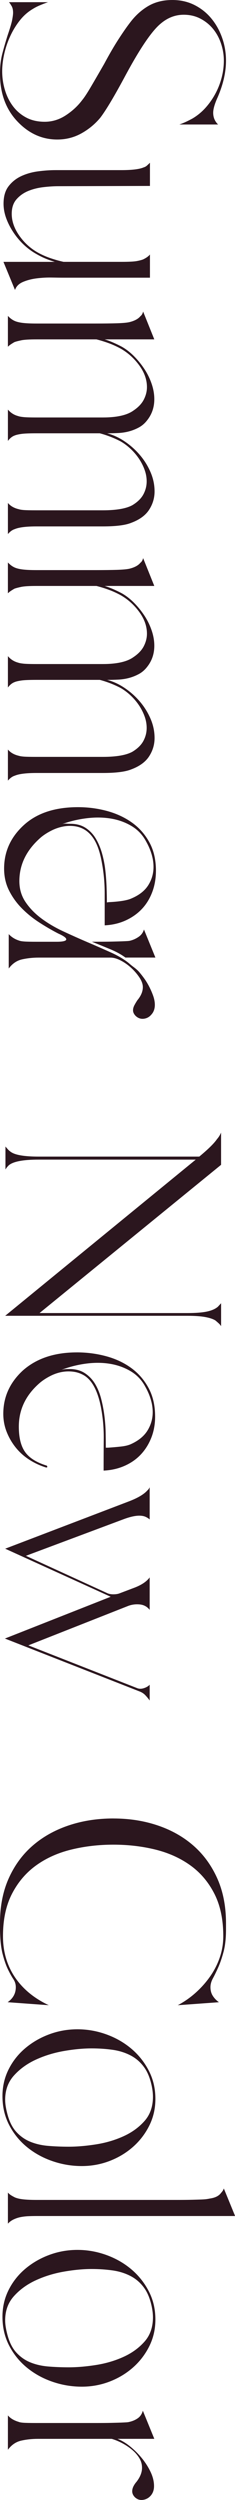
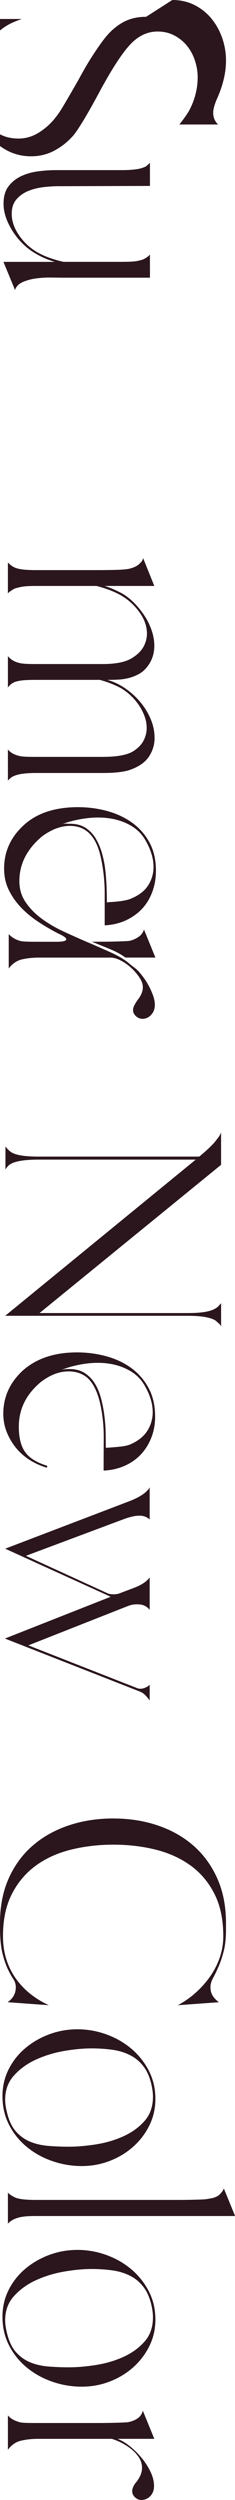
<svg xmlns="http://www.w3.org/2000/svg" id="_レイヤー_2" data-name="レイヤー 2" viewBox="0 0 22.412 238.049">
  <defs>
    <style>
      .cls-1 {
        fill: #2b161e;
      }
    </style>
  </defs>
-   <path class="cls-1" d="m16.433,0c.779,0,1.485.16,2.119.48.632.32,1.17.75,1.611,1.287.442.537.784,1.152,1.027,1.846.242.693.364,1.413.364,2.158,0,1.092-.261,2.245-.78,3.458-.295.642-.442,1.145-.442,1.508,0,.416.139.771.416,1.066l.053.052h-3.692c.242-.087.464-.178.663-.272.199-.096.394-.195.585-.299.468-.278.884-.62,1.248-1.027s.676-.854.936-1.339c.261-.485.459-.997.599-1.534.139-.537.208-1.075.208-1.612s-.087-1.07-.261-1.599c-.173-.529-.425-.997-.754-1.404s-.732-.736-1.209-.988c-.477-.251-1.01-.377-1.599-.377-.798,0-1.525.277-2.184.832-.832.677-1.942,2.297-3.328,4.862-.538,1.005-1.01,1.851-1.417,2.535-.408.685-.75,1.209-1.027,1.573-.503.606-1.104,1.104-1.807,1.495-.702.39-1.47.585-2.302.585-1.456,0-2.729-.581-3.821-1.742-1.093-1.162-1.639-2.67-1.639-4.524,0-.693.07-1.312.208-1.858.14-.547.312-1.148.521-1.808.242-.711.39-1.213.441-1.508.053-.295.078-.503.078-.624,0-.26-.043-.468-.13-.624s-.173-.286-.26-.39h3.718c-.295.104-.563.208-.806.312-.243.104-.46.217-.65.338-.468.277-.88.642-1.234,1.093-.355.45-.659.948-.91,1.494-.252.547-.442,1.109-.572,1.69-.13.58-.195,1.131-.195,1.651,0,.606.087,1.199.261,1.78.173.581.429,1.097.767,1.547.338.451.758.811,1.261,1.079s1.093.403,1.769.403c.71,0,1.378-.204,2.002-.611s1.144-.888,1.56-1.442c.19-.226.455-.624.793-1.196s.775-1.326,1.313-2.262c.502-.937.962-1.726,1.378-2.366.416-.642.771-1.153,1.065-1.534.503-.676,1.083-1.209,1.742-1.599.659-.391,1.431-.585,2.314-.585Z" />
+   <path class="cls-1" d="m16.433,0c.779,0,1.485.16,2.119.48.632.32,1.17.75,1.611,1.287.442.537.784,1.152,1.027,1.846.242.693.364,1.413.364,2.158,0,1.092-.261,2.245-.78,3.458-.295.642-.442,1.145-.442,1.508,0,.416.139.771.416,1.066l.053.052h-3.692s.676-.854.936-1.339c.261-.485.459-.997.599-1.534.139-.537.208-1.075.208-1.612s-.087-1.07-.261-1.599c-.173-.529-.425-.997-.754-1.404s-.732-.736-1.209-.988c-.477-.251-1.01-.377-1.599-.377-.798,0-1.525.277-2.184.832-.832.677-1.942,2.297-3.328,4.862-.538,1.005-1.01,1.851-1.417,2.535-.408.685-.75,1.209-1.027,1.573-.503.606-1.104,1.104-1.807,1.495-.702.39-1.47.585-2.302.585-1.456,0-2.729-.581-3.821-1.742-1.093-1.162-1.639-2.67-1.639-4.524,0-.693.07-1.312.208-1.858.14-.547.312-1.148.521-1.808.242-.711.39-1.213.441-1.508.053-.295.078-.503.078-.624,0-.26-.043-.468-.13-.624s-.173-.286-.26-.39h3.718c-.295.104-.563.208-.806.312-.243.104-.46.217-.65.338-.468.277-.88.642-1.234,1.093-.355.45-.659.948-.91,1.494-.252.547-.442,1.109-.572,1.69-.13.58-.195,1.131-.195,1.651,0,.606.087,1.199.261,1.78.173.581.429,1.097.767,1.547.338.451.758.811,1.261,1.079s1.093.403,1.769.403c.71,0,1.378-.204,2.002-.611s1.144-.888,1.56-1.442c.19-.226.455-.624.793-1.196s.775-1.326,1.313-2.262c.502-.937.962-1.726,1.378-2.366.416-.642.771-1.153,1.065-1.534.503-.676,1.083-1.209,1.742-1.599.659-.391,1.431-.585,2.314-.585Z" />
  <path class="cls-1" d="m14.301,15.495v2.21l-8.736.026c-.434,0-.91.029-1.43.091-.521.061-1.001.182-1.443.363-.442.183-.815.446-1.118.793-.304.347-.455.807-.455,1.379,0,.692.234,1.378.702,2.054s1.049,1.213,1.742,1.612c.398.225.814.411,1.248.559.433.147.849.264,1.248.351h5.512c.729,0,1.227-.025,1.495-.078.269-.052.464-.104.585-.155.295-.14.511-.295.65-.468v2.21H6.11c-.295,0-.685-.005-1.17-.014s-.967.018-1.443.078-.91.173-1.3.338-.646.42-.767.768l-1.092-2.652v-.026h4.888c-.295-.087-.59-.19-.884-.312-.295-.122-.59-.27-.885-.442-.433-.242-.836-.542-1.209-.896-.373-.355-.701-.75-.987-1.184s-.512-.88-.677-1.339c-.164-.459-.246-.914-.246-1.365,0-.693.159-1.247.48-1.663.32-.416.724-.737,1.209-.963.485-.225,1.019-.377,1.599-.454.581-.078,1.14-.117,1.678-.117h6.266c1.022,0,1.733-.087,2.132-.261.121-.034.229-.095.325-.182.095-.087.187-.174.273-.26Z" />
-   <path class="cls-1" d="m13.65,29.664l1.066,2.652h-4.732c.277.086.555.19.832.312s.546.251.806.39c.398.226.78.521,1.145.885.364.363.692.767.987,1.209.295.441.529.914.702,1.417.174.502.261.996.261,1.481,0,.763-.226,1.431-.677,2.002-.226.295-.489.524-.793.689-.303.164-.619.29-.948.377-.33.087-.673.139-1.027.156-.355.017-.707.025-1.053.025.589.156,1.156.42,1.702.793.547.373,1.027.807,1.443,1.301.416.493.75,1.035,1.001,1.625.251.589.377,1.195.377,1.819s-.173,1.205-.52,1.742c-.348.537-.919.953-1.716,1.248-.556.225-1.456.338-2.704.338H3.484c-.988,0-1.682.087-2.08.26-.226.069-.442.226-.65.469v-2.965c.243.295.59.494,1.04.599.104.034.265.061.481.078.217.017.619.025,1.209.025h6.318c1.3,0,2.244-.165,2.834-.494.484-.295.832-.637,1.04-1.026.208-.391.312-.802.312-1.235,0-.364-.064-.728-.195-1.092-.13-.364-.308-.715-.532-1.053-.226-.338-.49-.65-.793-.937-.304-.286-.62-.524-.949-.715-.33-.174-.663-.325-1.001-.455s-.672-.238-1.001-.325H3.484c-.711,0-1.205.021-1.482.065-.277.043-.477.091-.598.143-.243.087-.459.261-.65.521v-2.99c.261.312.59.52.988.624.087.034.247.065.481.091.233.026.654.039,1.261.039h6.318c1.334,0,2.305-.217,2.912-.65.468-.312.801-.662,1.001-1.053.198-.39.299-.784.299-1.183,0-.711-.243-1.4-.729-2.067s-1.074-1.2-1.768-1.599c-.382-.208-.763-.382-1.145-.521-.381-.139-.771-.26-1.17-.363H3.484c-.693,0-1.183.029-1.469.091-.286.061-.499.117-.638.169-.121.069-.233.139-.338.208-.104.069-.199.146-.286.233v-2.938c.208.225.434.39.677.494.208.086.477.146.806.182s.745.052,1.248.052h5.642c.832,0,1.513-.009,2.041-.025.529-.018.914-.052,1.157-.104.503-.121.858-.312,1.066-.571.121-.087.208-.234.26-.442Z" />
  <path class="cls-1" d="m13.65,53.143l1.066,2.652h-4.732c.277.086.555.19.832.312s.546.251.806.39c.398.226.78.521,1.145.885.364.363.692.767.987,1.209.295.441.529.914.702,1.417.174.502.261.996.261,1.481,0,.763-.226,1.431-.677,2.002-.226.295-.489.524-.793.689-.303.164-.619.29-.948.377-.33.087-.673.139-1.027.156-.355.017-.707.025-1.053.025.589.156,1.156.42,1.702.793.547.373,1.027.807,1.443,1.301.416.493.75,1.035,1.001,1.625.251.589.377,1.195.377,1.819s-.173,1.205-.52,1.742c-.348.537-.919.953-1.716,1.248-.556.225-1.456.338-2.704.338H3.484c-.988,0-1.682.087-2.08.26-.226.069-.442.226-.65.469v-2.965c.243.295.59.494,1.04.599.104.034.265.061.481.078.217.017.619.025,1.209.025h6.318c1.3,0,2.244-.165,2.834-.494.484-.295.832-.637,1.04-1.026.208-.391.312-.802.312-1.235,0-.364-.064-.728-.195-1.092-.13-.364-.308-.715-.532-1.053-.226-.338-.49-.65-.793-.937-.304-.286-.62-.524-.949-.715-.33-.174-.663-.325-1.001-.455s-.672-.238-1.001-.325H3.484c-.711,0-1.205.021-1.482.065-.277.043-.477.091-.598.143-.243.087-.459.261-.65.521v-2.99c.261.312.59.52.988.624.087.034.247.065.481.091.233.026.654.039,1.261.039h6.318c1.334,0,2.305-.217,2.912-.65.468-.312.801-.662,1.001-1.053.198-.39.299-.784.299-1.183,0-.711-.243-1.4-.729-2.067s-1.074-1.2-1.768-1.599c-.382-.208-.763-.382-1.145-.521-.381-.139-.771-.26-1.17-.363H3.484c-.693,0-1.183.029-1.469.091-.286.061-.499.117-.638.169-.121.069-.233.139-.338.208-.104.069-.199.146-.286.233v-2.938c.208.225.434.39.677.494.208.086.477.146.806.182s.745.052,1.248.052h5.642c.832,0,1.513-.009,2.041-.025.529-.018.914-.052,1.157-.104.503-.121.858-.312,1.066-.571.121-.087.208-.234.26-.442Z" />
  <path class="cls-1" d="m14.872,82.912c0,.728-.116,1.404-.351,2.028s-.563,1.161-.988,1.611c-.425.451-.94.814-1.547,1.093-.606.276-1.274.433-2.002.468v-3.042c0-1.023-.096-2.028-.286-3.017-.139-.763-.334-1.387-.585-1.872s-.567-.857-.949-1.117c-.312-.208-.658-.338-1.04-.391-.381-.052-.763-.039-1.144.039-.382.078-.75.208-1.105.391-.355.182-.672.385-.948.61-1.388,1.196-2.08,2.591-2.08,4.187,0,.745.194,1.408.585,1.988.39.581.893,1.101,1.508,1.561.615.459,1.312.871,2.093,1.235.78.363,1.556.71,2.327,1.039s1.504.65,2.197.963c.692.312,1.265.649,1.716,1.014.156.139.316.269.48.39.165.121.316.251.455.391.139.155.3.354.481.598.182.242.351.511.507.806s.29.599.403.91c.112.312.169.606.169.884,0,.382-.113.693-.338.937-.191.225-.43.354-.715.39-.286.035-.542-.052-.768-.26-.173-.174-.26-.355-.26-.546,0-.156.043-.316.13-.481s.182-.324.286-.48c.347-.416.52-.832.52-1.248,0-.277-.108-.581-.324-.91-.218-.329-.481-.637-.793-.923-.312-.286-.646-.521-1.001-.702-.355-.182-.681-.273-.976-.273H3.692c-.555,0-1.083.057-1.586.169-.503.113-.928.403-1.274.871v-3.275c.277.294.615.502,1.015.624.086.034.242.061.468.078.225.017.641.025,1.248.025h1.846c.606,0,.91-.078.91-.233,0-.14-.251-.321-.754-.546-.607-.312-1.218-.668-1.833-1.066-.615-.399-1.17-.85-1.664-1.353s-.897-1.065-1.209-1.689c-.312-.624-.468-1.317-.468-2.08,0-1.612.624-2.99,1.872-4.134,1.248-1.145,2.973-1.716,5.174-1.716.953,0,1.876.121,2.769.363.893.243,1.686.611,2.379,1.105s1.248,1.122,1.664,1.885.624,1.664.624,2.704Zm-8.943-4.446c.139-.034.269-.048.39-.039s.251.014.39.014c.572,0,1.058.13,1.456.39s.724.603.976,1.027c.251.424.45.9.598,1.43.147.528.251,1.07.312,1.625.061.555.099,1.096.116,1.625.018.528.026.992.026,1.391l.182-.025c1.058-.052,1.785-.174,2.185-.364.728-.312,1.256-.732,1.586-1.261.329-.529.494-1.105.494-1.729,0-.398-.062-.802-.183-1.209s-.295-.811-.52-1.209c-.33-.624-.789-1.113-1.378-1.469-.59-.355-1.244-.594-1.963-.715-.72-.122-1.482-.135-2.288-.039-.807.095-1.6.281-2.379.559Zm7.8,10.036l1.092,2.678h-2.86c-.398-.295-.88-.559-1.442-.793-.563-.233-1.148-.472-1.755-.715h.494c.589,0,1.074-.004,1.455-.013.382-.009.689-.018.924-.026.233-.009.411-.018.532-.025.121-.009.208-.022.261-.039.276-.069.541-.191.793-.364.251-.174.42-.407.507-.702Z" />
  <path class="cls-1" d="m21.086,110.913l-17.315,14.117h14.118c.779,0,1.395-.048,1.846-.143.45-.096.797-.247,1.04-.455l.156-.169.155-.169v2.184c-.069-.104-.151-.199-.246-.285-.096-.087-.195-.174-.3-.261-.226-.139-.55-.247-.975-.324-.425-.078-.984-.117-1.677-.117H.494l18.174-14.872H3.692c-1.491,0-2.444.182-2.86.546l-.169.182-.143.208v-2.184c.086.104.169.199.247.286.078.086.169.164.272.233.416.295,1.301.442,2.652.442h15.314l.155-.13c.763-.642,1.274-1.153,1.534-1.534.156-.174.286-.382.39-.624v3.068Z" />
  <path class="cls-1" d="m7.332,128.774c.953,0,1.881.121,2.782.364.901.242,1.698.615,2.393,1.118.692.502,1.247,1.139,1.663,1.91s.624,1.678.624,2.718c0,.728-.121,1.399-.363,2.015-.243.615-.577,1.148-1.001,1.599-.425.451-.94.811-1.547,1.079-.607.269-1.274.42-2.002.455,0-1.005.004-2.02.013-3.042s-.083-2.028-.273-3.016c-.295-1.491-.806-2.479-1.534-2.964-.329-.208-.685-.338-1.065-.391-.382-.052-.759-.043-1.131.026-.373.069-.737.195-1.092.377-.355.182-.673.386-.949.611-1.37,1.161-2.055,2.564-2.055,4.212,0,1.057.204,1.867.611,2.431s1.096.992,2.067,1.287l.052.13-.104.052c-.571-.173-1.109-.42-1.611-.74-.503-.321-.937-.707-1.3-1.157-.364-.451-.655-.949-.871-1.495-.217-.546-.325-1.123-.325-1.729,0-1.595.615-2.964,1.846-4.107,1.3-1.162,3.024-1.742,5.174-1.742Zm-1.481,1.664c.139-.035.269-.057.39-.065s.251-.013.391-.013c.571,0,1.057.13,1.455.39.399.261.724.599.976,1.015.251.416.446.893.585,1.43s.242,1.083.312,1.638.108,1.097.117,1.625c.009.529.014.992.014,1.392h.207c.503-.035.937-.074,1.301-.117.363-.044.658-.117.884-.221.728-.33,1.257-.764,1.586-1.301s.494-1.117.494-1.741c0-.399-.062-.803-.183-1.209-.121-.408-.295-.811-.52-1.209-.329-.624-.789-1.114-1.378-1.47-.59-.355-1.244-.594-1.963-.715-.72-.121-1.482-.13-2.288-.025-.806.104-1.599.303-2.379.598Z" />
  <path class="cls-1" d="m14.274,141.619v3.068c-.087-.087-.213-.169-.377-.247-.165-.078-.368-.117-.611-.117-.381,0-.857.104-1.43.312l-9.386,3.511,7.773,3.562c.156.069.343.104.56.104.216,0,.402-.026.559-.078l1.508-.572c.659-.26,1.127-.581,1.404-.962v3.094c-.243-.312-.563-.485-.962-.52-.399-.035-.771.017-1.118.155l-9.49,3.744,10.4,4.082c.19.069.403.065.637-.013.234-.078.412-.187.533-.325v1.508c-.121-.173-.26-.342-.416-.507s-.355-.29-.598-.377l-12.792-5.018,10.088-3.979-10.062-4.576,11.778-4.498c.866-.329,1.465-.685,1.794-1.065.069-.052.139-.147.208-.286Z" />
  <path class="cls-1" d="m10.816,173.156c1.508,0,2.916.221,4.225.663s2.444,1.083,3.406,1.924,1.72,1.881,2.275,3.12c.555,1.239.832,2.665.832,4.277v.598c0,.832-.078,1.538-.234,2.119-.156.58-.325,1.074-.507,1.481s-.352.755-.507,1.04c-.156.286-.234.568-.234.846,0,.312.073.585.221.818.147.234.343.438.585.611l-3.926.286c.624-.329,1.2-.732,1.729-1.209.528-.477.987-.997,1.378-1.561.39-.563.693-1.165.91-1.807.216-.642.324-1.309.324-2.002,0-1.577-.281-2.921-.845-4.03s-1.326-2.011-2.288-2.704-2.076-1.195-3.341-1.508c-1.266-.312-2.6-.468-4.004-.468s-2.743.156-4.017.468c-1.274.312-2.393.814-3.354,1.508s-1.729,1.595-2.301,2.704-.858,2.453-.858,4.03c0,1.473.377,2.773,1.131,3.9.754,1.126,1.833,2.019,3.237,2.678l-3.926-.286c.52-.364.78-.841.78-1.43,0-.277-.078-.533-.234-.768-.156-.233-.325-.537-.507-.91-.183-.372-.352-.854-.507-1.442-.156-.59-.243-1.378-.261-2.366v-.598c0-1.612.278-3.038.832-4.277.555-1.239,1.317-2.279,2.288-3.12s2.115-1.481,3.433-1.924c1.316-.442,2.738-.663,4.264-.663Z" />
  <path class="cls-1" d="m7.385,193.229c.936,0,1.85.16,2.742.48s1.686.771,2.38,1.353c.692.58,1.252,1.277,1.677,2.093.425.814.637,1.716.637,2.704,0,.918-.195,1.768-.585,2.548s-.91,1.456-1.56,2.028c-.65.571-1.396,1.018-2.236,1.339-.841.32-1.721.48-2.639.48-.954,0-1.886-.155-2.795-.468-.91-.312-1.721-.759-2.432-1.339-.711-.581-1.278-1.283-1.703-2.106s-.637-1.737-.637-2.742c0-.919.195-1.769.585-2.549.39-.779.919-1.451,1.586-2.015s1.43-1.006,2.288-1.326,1.755-.48,2.691-.48Zm-6.891,6.708c0,.381.069.832.208,1.352.19.729.477,1.3.858,1.716.381.416.827.729,1.339.937.511.208,1.079.338,1.703.39s1.273.078,1.95.078c.797,0,1.664-.074,2.6-.221.937-.147,1.807-.403,2.613-.768.806-.363,1.478-.85,2.015-1.456s.806-1.378.806-2.313c0-.139-.009-.291-.025-.455-.018-.165-.044-.334-.078-.507-.156-.78-.412-1.409-.767-1.885-.355-.478-.789-.846-1.301-1.105-.511-.26-1.079-.434-1.703-.52-.623-.087-1.282-.131-1.976-.131-.798,0-1.673.082-2.626.247s-1.846.438-2.678.819c-.832.381-1.53.884-2.093,1.508-.563.624-.846,1.396-.846,2.314Z" />
  <path class="cls-1" d="m22.412,210.985v.026H3.484c-.208,0-.442.004-.702.013s-.512.034-.754.078c-.243.043-.477.117-.702.221-.226.104-.416.242-.572.416v-2.964c.087.104.187.19.3.26.112.069.237.139.377.208.208.087.477.147.806.183.329.034.745.052,1.248.052h13.364c.571,0,1.044-.005,1.417-.013.372-.01.676-.018.91-.026.233-.009.411-.022.532-.039.121-.018.217-.035.286-.052.521-.069.884-.252,1.092-.546.121-.122.208-.261.261-.416l1.065,2.6Z" />
  <path class="cls-1" d="m7.385,214.236c.936,0,1.85.16,2.742.48s1.686.771,2.38,1.353c.692.58,1.252,1.277,1.677,2.093.425.814.637,1.716.637,2.704,0,.918-.195,1.768-.585,2.548s-.91,1.456-1.56,2.028c-.65.571-1.396,1.018-2.236,1.339-.841.32-1.721.48-2.639.48-.954,0-1.886-.155-2.795-.468-.91-.312-1.721-.759-2.432-1.339-.711-.581-1.278-1.283-1.703-2.106s-.637-1.737-.637-2.742c0-.919.195-1.769.585-2.549.39-.779.919-1.451,1.586-2.015s1.43-1.006,2.288-1.326,1.755-.48,2.691-.48Zm-6.891,6.708c0,.381.069.832.208,1.352.19.729.477,1.3.858,1.716.381.416.827.729,1.339.937.511.208,1.079.338,1.703.39s1.273.078,1.95.078c.797,0,1.664-.074,2.6-.221.937-.147,1.807-.403,2.613-.768.806-.363,1.478-.85,2.015-1.456s.806-1.378.806-2.313c0-.139-.009-.291-.025-.455-.018-.165-.044-.334-.078-.507-.156-.78-.412-1.409-.767-1.885-.355-.478-.789-.846-1.301-1.105-.511-.26-1.079-.434-1.703-.52-.623-.087-1.282-.131-1.976-.131-.798,0-1.673.082-2.626.247s-1.846.438-2.678.819c-.832.381-1.53.884-2.093,1.508-.563.624-.846,1.396-.846,2.314Z" />
  <path class="cls-1" d="m13.624,229.549l1.093,2.679h-3.511c.398.155.802.398,1.209.728s.78.702,1.118,1.118.615.854.832,1.312c.217.46.325.906.325,1.34,0,.381-.113.692-.338.936-.191.208-.429.334-.715.377s-.542-.039-.768-.247c-.173-.173-.26-.364-.26-.572,0-.155.039-.312.117-.468s.178-.304.299-.441c.347-.451.52-.894.52-1.326,0-.33-.087-.638-.26-.923-.173-.286-.398-.546-.676-.78s-.585-.442-.923-.624-.681-.325-1.027-.429H3.614c-.555,0-1.083.056-1.586.169-.503.112-.928.402-1.274.871v-3.276c.226.277.572.485,1.04.624.069.034.217.061.442.078.226.017.642.025,1.248.025h5.694c.589,0,1.069-.004,1.442-.013s.677-.018.91-.025c.234-.01.412-.018.533-.026s.208-.022.26-.039c.312-.069.585-.187.819-.351.233-.165.394-.403.48-.716Z" />
</svg>